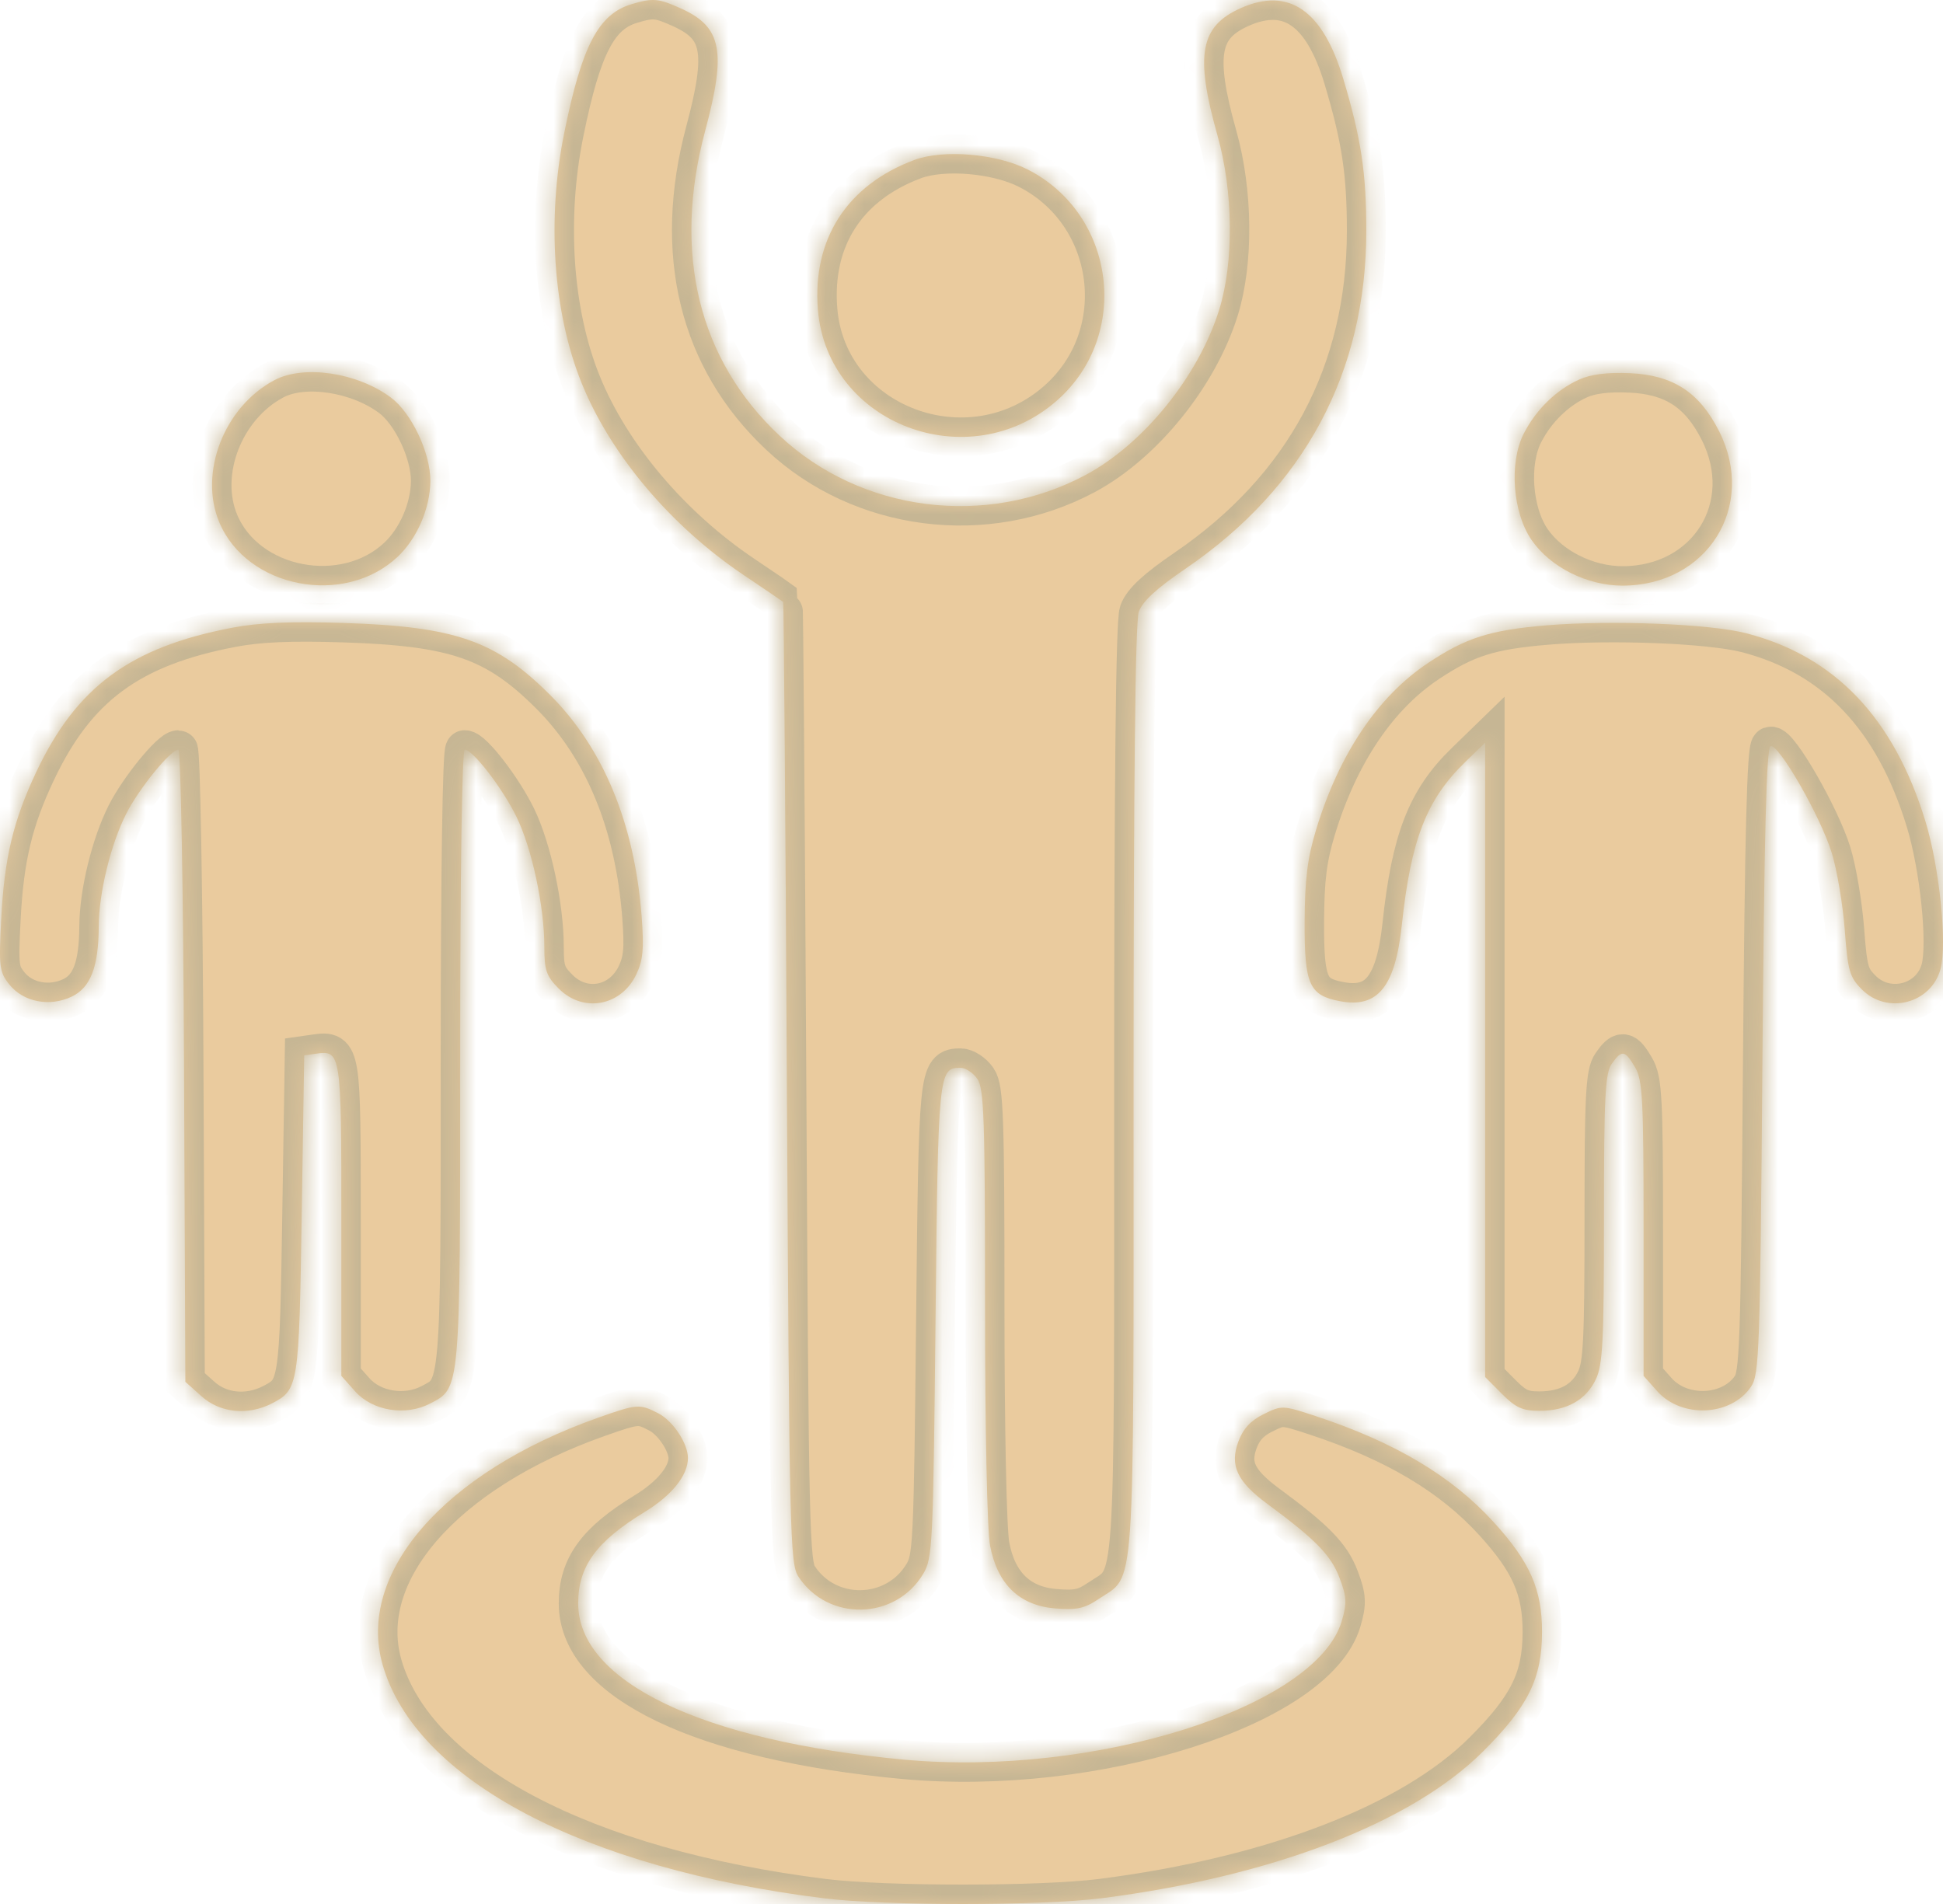
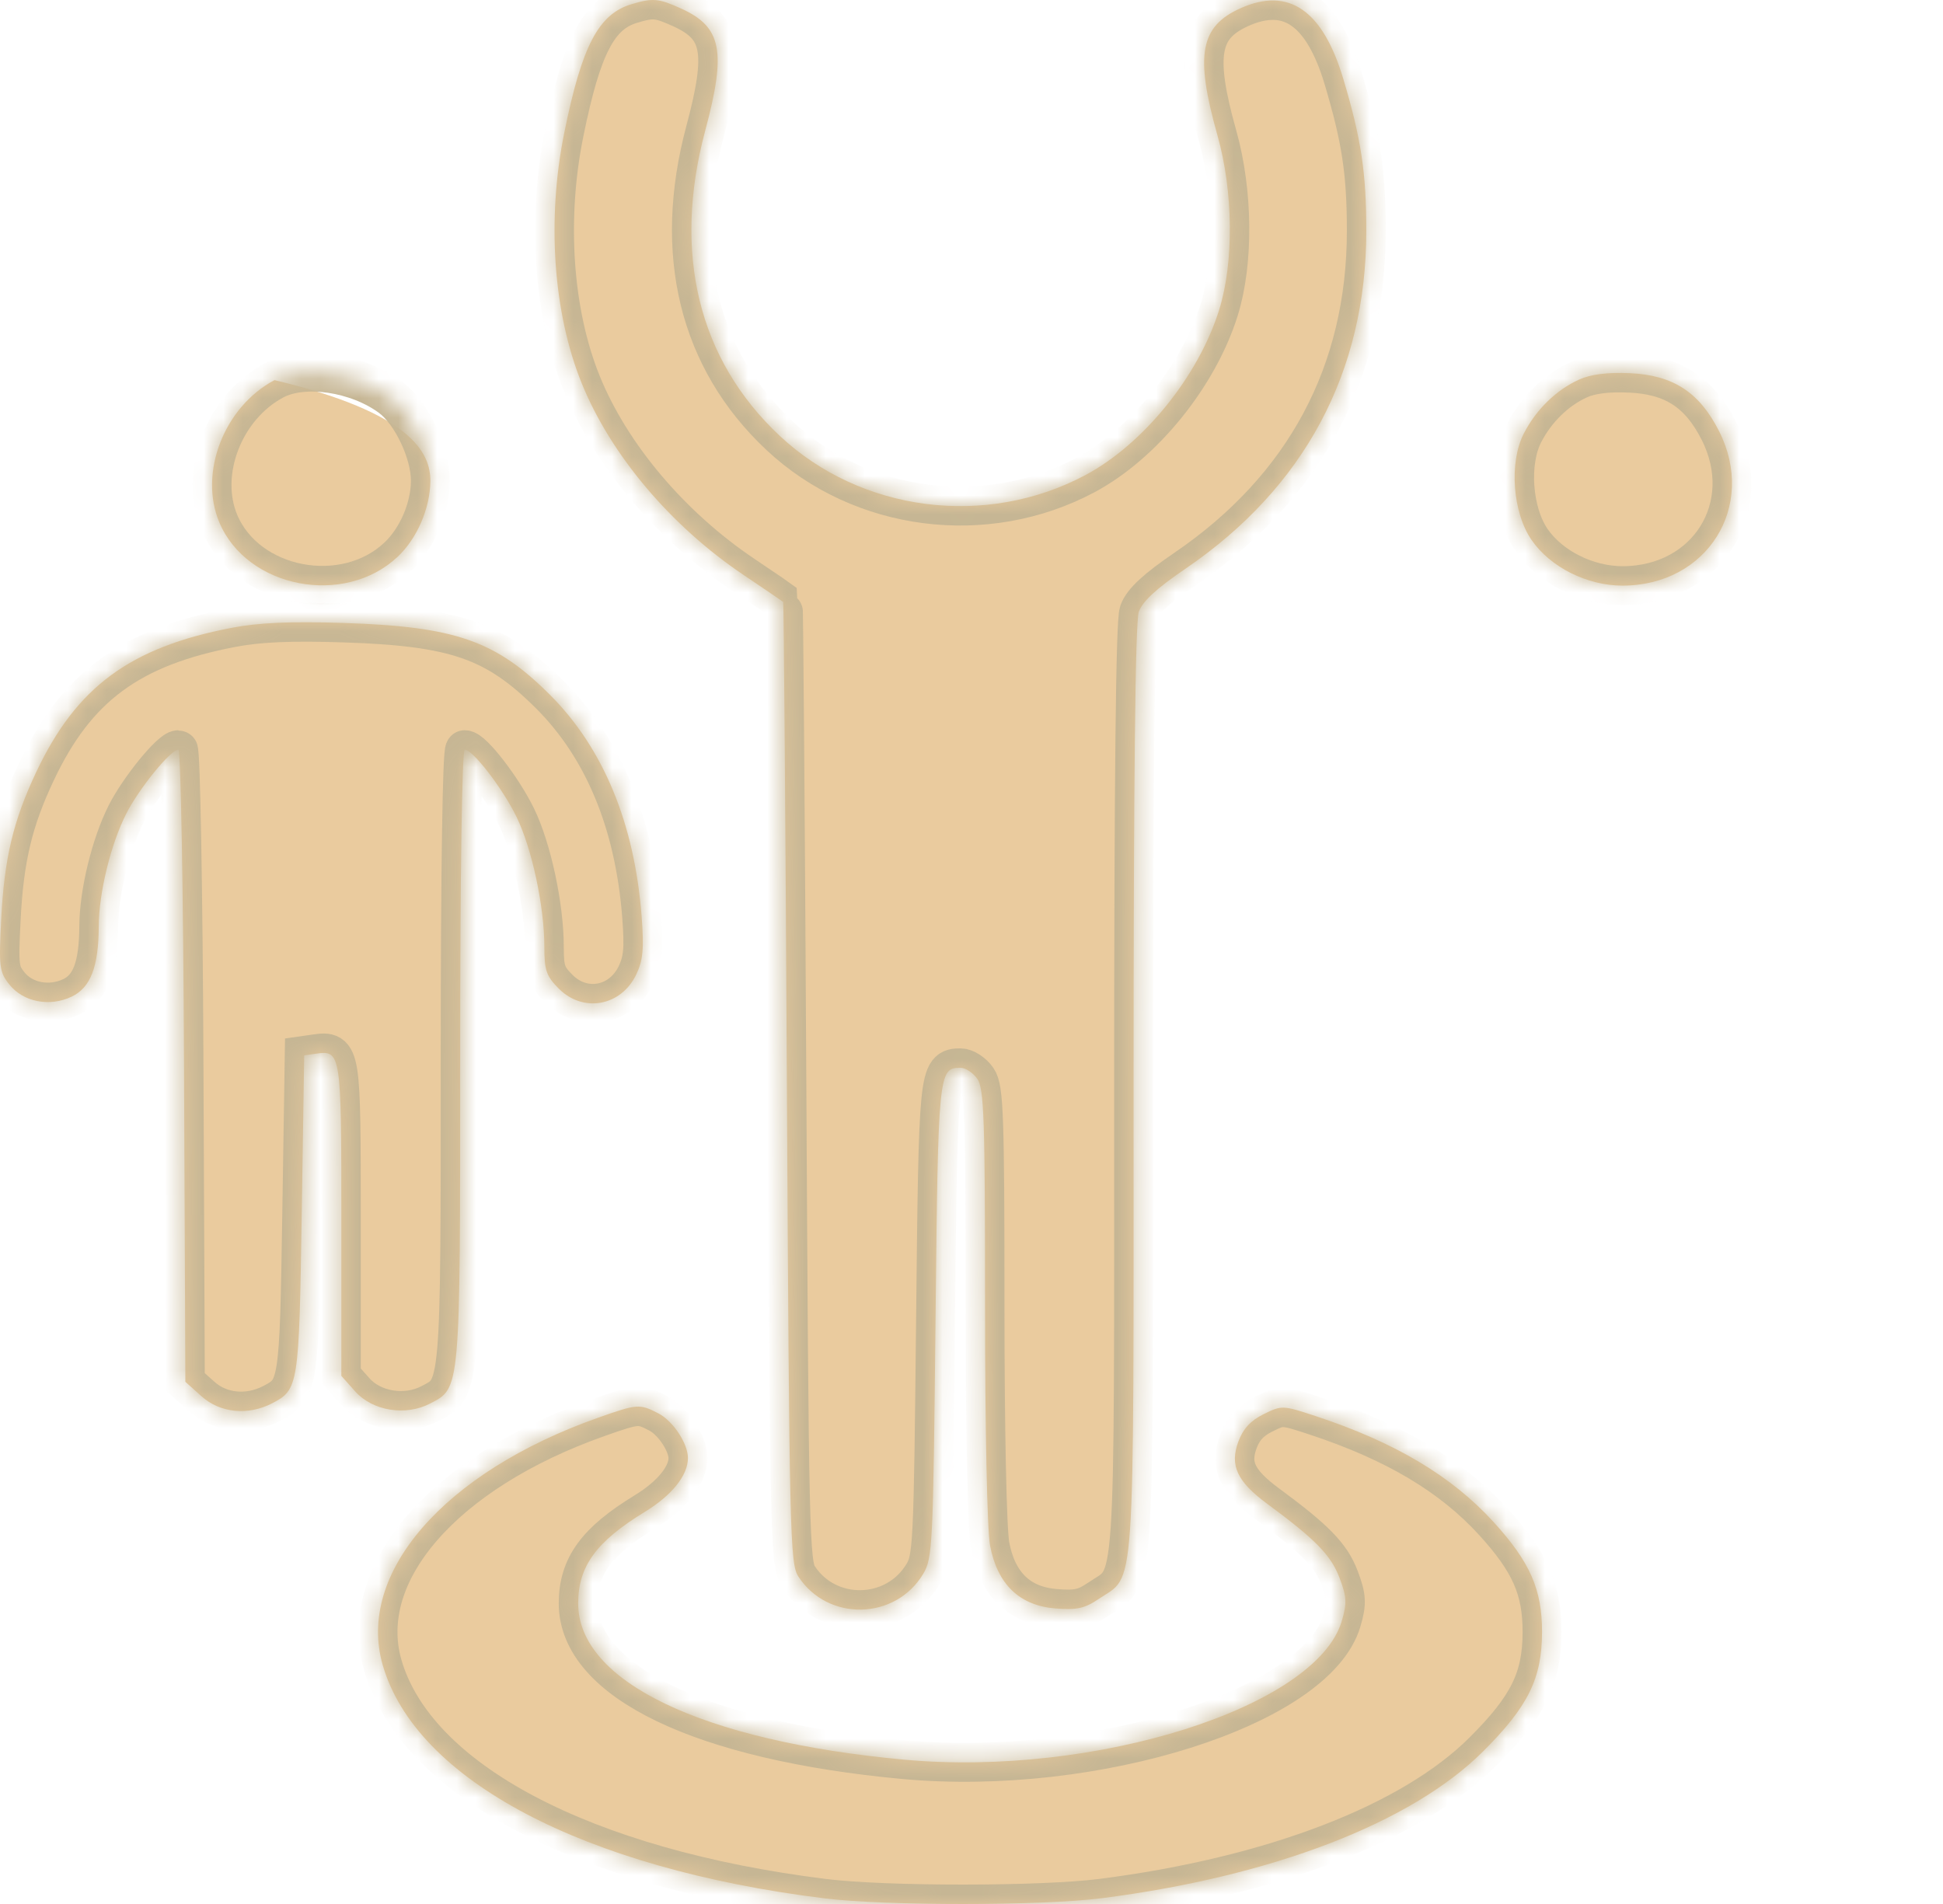
<svg xmlns="http://www.w3.org/2000/svg" width="100" height="98" viewBox="0 0 100 98" fill="none">
  <mask id="path-1-inside-1_2_398" fill="white">
    <path d="M29.042 6.827C29.95 2.352 30.801 0.727 32.506 0.214C33.597 -0.114 33.902 -0.086 35.068 0.445C37.148 1.394 37.391 2.64 36.294 6.73C34.606 13.027 35.945 18.509 40.13 22.432C44.315 26.354 50.749 27.181 55.863 24.452C58.847 22.861 61.68 19.362 62.745 15.952C63.509 13.505 63.476 9.873 62.663 6.986C61.491 2.827 61.761 1.35 63.865 0.415C66.332 -0.681 68.079 0.527 69.135 4.059C70.053 7.132 70.319 8.887 70.319 11.877C70.319 19.149 67.141 25.092 61.021 29.266C59.509 30.297 58.796 30.957 58.608 31.497C58.43 32.01 58.342 40.171 58.341 56.086C58.341 82.692 58.455 81.008 56.558 82.292C55.824 82.789 55.426 82.877 54.31 82.787C52.469 82.638 51.331 81.541 50.956 79.553C50.805 78.75 50.697 73.567 50.697 67.137C50.697 57.56 50.644 56.023 50.3 55.53C50.082 55.217 49.694 54.961 49.439 54.961C48.3 54.961 48.282 55.141 48.148 67.985C48.027 79.587 47.997 80.204 47.511 81.013C46.078 83.4 42.608 83.473 41.09 81.147C40.657 80.484 40.623 78.99 40.498 55.74C40.425 42.153 40.339 31.012 40.307 30.981C40.275 30.95 39.36 30.328 38.273 29.597C34.523 27.076 31.428 23.41 29.934 19.716C28.469 16.096 28.136 11.289 29.042 6.827Z" />
-     <path d="M42.095 15.936C41.805 12.307 43.592 9.53 47.053 8.235C48.545 7.677 51.297 7.908 52.898 8.727C57.42 11.039 58.213 17.244 54.414 20.601C49.877 24.611 42.567 21.842 42.095 15.936Z" />
    <path d="M11.288 26.888C10.216 24.339 11.534 20.937 14.127 19.565C15.637 18.765 18.384 19.174 20.108 20.454C21.18 21.249 22.156 23.306 22.149 24.755C22.142 26.151 21.469 27.713 20.467 28.657C17.721 31.241 12.715 30.276 11.288 26.888Z" />
    <path d="M78.424 22.316C79.056 21.082 80.101 20.063 81.277 19.534C81.876 19.264 82.731 19.157 83.878 19.207C86.104 19.305 87.464 20.189 88.476 22.194C90.427 26.057 87.871 30.142 83.501 30.142C81.68 30.142 79.793 29.195 78.828 27.798C77.848 26.378 77.659 23.811 78.424 22.316Z" />
    <path d="M1.865 39.737C3.934 35.353 6.698 33.315 11.926 32.314C13.321 32.046 14.955 31.976 17.695 32.064C23.438 32.25 25.508 32.971 28.301 35.759C31.049 38.501 32.656 42.383 33.022 47.16C33.149 48.821 33.095 49.421 32.752 50.145C31.976 51.787 30.019 52.15 28.761 50.887C28.118 50.242 28.016 49.945 28.016 48.734C28.016 46.659 27.377 43.671 26.585 42.049C25.868 40.577 24.334 38.585 23.919 38.585C23.778 38.585 23.684 44.891 23.684 54.329C23.684 71.684 23.706 71.426 22.133 72.243C20.869 72.9 19.175 72.622 18.277 71.614L17.568 70.817V62.792C17.568 54.148 17.553 54.051 16.244 54.237L15.656 54.321L15.529 62.509C15.392 71.335 15.362 71.525 14.005 72.229C12.767 72.872 11.332 72.73 10.373 71.869L9.54 71.123L9.471 54.854C9.433 45.906 9.303 38.585 9.182 38.585C8.78 38.585 7.146 40.596 6.489 41.898C5.696 43.47 5.09 45.956 5.083 47.669C5.074 49.761 4.664 50.83 3.692 51.296C2.554 51.841 1.195 51.575 0.475 50.666C-0.033 50.024 -0.064 49.766 0.063 47.285C0.223 44.168 0.684 42.238 1.865 39.737Z" />
    <path d="M73.494 34.126C75.454 32.82 76.694 32.427 79.621 32.185C82.942 31.911 88.009 32.112 89.87 32.593C94.438 33.771 97.475 36.96 99.098 42.281C99.82 44.652 100.221 48.574 99.873 49.873C99.395 51.654 97.134 52.243 95.825 50.928C95.193 50.294 95.102 49.977 94.943 47.854C94.845 46.552 94.543 44.768 94.272 43.891C93.693 42.018 91.538 38.264 91.122 38.404C90.913 38.473 90.798 42.954 90.706 54.598C90.588 69.551 90.546 70.745 90.12 71.374C89.091 72.897 86.549 73.018 85.291 71.604L84.59 70.817V63.248C84.59 56.557 84.539 55.593 84.153 54.936C83.628 54.044 83.466 54.02 82.948 54.762C82.611 55.245 82.551 56.446 82.551 62.719C82.551 69.027 82.49 70.236 82.135 70.989C81.628 72.061 80.636 72.616 79.226 72.616C78.363 72.616 78.009 72.456 77.302 71.746L76.435 70.876V54.551V38.226L75.395 39.237C73.415 41.163 72.618 43.215 72.148 47.604C71.806 50.792 70.911 51.899 68.972 51.534C67.381 51.234 67.132 50.678 67.146 47.448C67.156 45.233 67.289 44.171 67.743 42.679C68.921 38.809 70.913 35.846 73.494 34.126Z" />
    <path d="M19.699 85.709C18.329 80.981 22.843 75.784 30.756 72.98C32.799 72.256 32.921 72.247 33.886 72.748C34.642 73.141 35.406 74.296 35.406 75.046C35.406 75.937 34.581 76.966 33.181 77.821C30.683 79.347 29.757 80.62 29.757 82.528C29.757 86.549 36.139 89.61 46.52 90.569C56.352 91.477 67.748 87.87 69.057 83.435C69.33 82.508 69.313 82.192 68.934 81.195C68.497 80.047 67.693 79.225 65.222 77.404C63.664 76.255 63.278 75.42 63.737 74.191C63.98 73.537 64.371 73.114 65.036 72.787C65.969 72.326 66.017 72.328 67.707 72.885C71.793 74.233 74.716 75.973 76.873 78.343C78.748 80.402 79.367 81.808 79.363 84.002C79.359 86.397 78.647 87.837 76.325 90.151C72.633 93.83 65.471 96.584 56.685 97.704C53.602 98.097 45.563 98.099 42.414 97.708C30.026 96.169 21.409 91.618 19.699 85.709Z" />
  </mask>
  <path d="M29.042 6.827C29.95 2.352 30.801 0.727 32.506 0.214C33.597 -0.114 33.902 -0.086 35.068 0.445C37.148 1.394 37.391 2.64 36.294 6.73C34.606 13.027 35.945 18.509 40.13 22.432C44.315 26.354 50.749 27.181 55.863 24.452C58.847 22.861 61.68 19.362 62.745 15.952C63.509 13.505 63.476 9.873 62.663 6.986C61.491 2.827 61.761 1.35 63.865 0.415C66.332 -0.681 68.079 0.527 69.135 4.059C70.053 7.132 70.319 8.887 70.319 11.877C70.319 19.149 67.141 25.092 61.021 29.266C59.509 30.297 58.796 30.957 58.608 31.497C58.43 32.01 58.342 40.171 58.341 56.086C58.341 82.692 58.455 81.008 56.558 82.292C55.824 82.789 55.426 82.877 54.31 82.787C52.469 82.638 51.331 81.541 50.956 79.553C50.805 78.75 50.697 73.567 50.697 67.137C50.697 57.56 50.644 56.023 50.3 55.53C50.082 55.217 49.694 54.961 49.439 54.961C48.3 54.961 48.282 55.141 48.148 67.985C48.027 79.587 47.997 80.204 47.511 81.013C46.078 83.4 42.608 83.473 41.09 81.147C40.657 80.484 40.623 78.99 40.498 55.74C40.425 42.153 40.339 31.012 40.307 30.981C40.275 30.95 39.36 30.328 38.273 29.597C34.523 27.076 31.428 23.41 29.934 19.716C28.469 16.096 28.136 11.289 29.042 6.827Z" fill="#EACB9E" />
-   <path d="M42.095 15.936C41.805 12.307 43.592 9.53 47.053 8.235C48.545 7.677 51.297 7.908 52.898 8.727C57.42 11.039 58.213 17.244 54.414 20.601C49.877 24.611 42.567 21.842 42.095 15.936Z" fill="#EACB9E" />
-   <path d="M11.288 26.888C10.216 24.339 11.534 20.937 14.127 19.565C15.637 18.765 18.384 19.174 20.108 20.454C21.18 21.249 22.156 23.306 22.149 24.755C22.142 26.151 21.469 27.713 20.467 28.657C17.721 31.241 12.715 30.276 11.288 26.888Z" fill="#EACB9E" />
+   <path d="M11.288 26.888C10.216 24.339 11.534 20.937 14.127 19.565C21.18 21.249 22.156 23.306 22.149 24.755C22.142 26.151 21.469 27.713 20.467 28.657C17.721 31.241 12.715 30.276 11.288 26.888Z" fill="#EACB9E" />
  <path d="M78.424 22.316C79.056 21.082 80.101 20.063 81.277 19.534C81.876 19.264 82.731 19.157 83.878 19.207C86.104 19.305 87.464 20.189 88.476 22.194C90.427 26.057 87.871 30.142 83.501 30.142C81.68 30.142 79.793 29.195 78.828 27.798C77.848 26.378 77.659 23.811 78.424 22.316Z" fill="#EACB9E" />
  <path d="M1.865 39.737C3.934 35.353 6.698 33.315 11.926 32.314C13.321 32.046 14.955 31.976 17.695 32.064C23.438 32.25 25.508 32.971 28.301 35.759C31.049 38.501 32.656 42.383 33.022 47.16C33.149 48.821 33.095 49.421 32.752 50.145C31.976 51.787 30.019 52.15 28.761 50.887C28.118 50.242 28.016 49.945 28.016 48.734C28.016 46.659 27.377 43.671 26.585 42.049C25.868 40.577 24.334 38.585 23.919 38.585C23.778 38.585 23.684 44.891 23.684 54.329C23.684 71.684 23.706 71.426 22.133 72.243C20.869 72.9 19.175 72.622 18.277 71.614L17.568 70.817V62.792C17.568 54.148 17.553 54.051 16.244 54.237L15.656 54.321L15.529 62.509C15.392 71.335 15.362 71.525 14.005 72.229C12.767 72.872 11.332 72.73 10.373 71.869L9.54 71.123L9.471 54.854C9.433 45.906 9.303 38.585 9.182 38.585C8.78 38.585 7.146 40.596 6.489 41.898C5.696 43.47 5.09 45.956 5.083 47.669C5.074 49.761 4.664 50.83 3.692 51.296C2.554 51.841 1.195 51.575 0.475 50.666C-0.033 50.024 -0.064 49.766 0.063 47.285C0.223 44.168 0.684 42.238 1.865 39.737Z" fill="#EACB9E" />
-   <path d="M73.494 34.126C75.454 32.82 76.694 32.427 79.621 32.185C82.942 31.911 88.009 32.112 89.87 32.593C94.438 33.771 97.475 36.96 99.098 42.281C99.82 44.652 100.221 48.574 99.873 49.873C99.395 51.654 97.134 52.243 95.825 50.928C95.193 50.294 95.102 49.977 94.943 47.854C94.845 46.552 94.543 44.768 94.272 43.891C93.693 42.018 91.538 38.264 91.122 38.404C90.913 38.473 90.798 42.954 90.706 54.598C90.588 69.551 90.546 70.745 90.12 71.374C89.091 72.897 86.549 73.018 85.291 71.604L84.59 70.817V63.248C84.59 56.557 84.539 55.593 84.153 54.936C83.628 54.044 83.466 54.02 82.948 54.762C82.611 55.245 82.551 56.446 82.551 62.719C82.551 69.027 82.49 70.236 82.135 70.989C81.628 72.061 80.636 72.616 79.226 72.616C78.363 72.616 78.009 72.456 77.302 71.746L76.435 70.876V54.551V38.226L75.395 39.237C73.415 41.163 72.618 43.215 72.148 47.604C71.806 50.792 70.911 51.899 68.972 51.534C67.381 51.234 67.132 50.678 67.146 47.448C67.156 45.233 67.289 44.171 67.743 42.679C68.921 38.809 70.913 35.846 73.494 34.126Z" fill="#EACB9E" />
  <path d="M19.699 85.709C18.329 80.981 22.843 75.784 30.756 72.98C32.799 72.256 32.921 72.247 33.886 72.748C34.642 73.141 35.406 74.296 35.406 75.046C35.406 75.937 34.581 76.966 33.181 77.821C30.683 79.347 29.757 80.62 29.757 82.528C29.757 86.549 36.139 89.61 46.52 90.569C56.352 91.477 67.748 87.87 69.057 83.435C69.33 82.508 69.313 82.192 68.934 81.195C68.497 80.047 67.693 79.225 65.222 77.404C63.664 76.255 63.278 75.42 63.737 74.191C63.98 73.537 64.371 73.114 65.036 72.787C65.969 72.326 66.017 72.328 67.707 72.885C71.793 74.233 74.716 75.973 76.873 78.343C78.748 80.402 79.367 81.808 79.363 84.002C79.359 86.397 78.647 87.837 76.325 90.151C72.633 93.83 65.471 96.584 56.685 97.704C53.602 98.097 45.563 98.099 42.414 97.708C30.026 96.169 21.409 91.618 19.699 85.709Z" fill="#EACB9E" />
  <path d="M29.042 6.827C29.95 2.352 30.801 0.727 32.506 0.214C33.597 -0.114 33.902 -0.086 35.068 0.445C37.148 1.394 37.391 2.64 36.294 6.73C34.606 13.027 35.945 18.509 40.13 22.432C44.315 26.354 50.749 27.181 55.863 24.452C58.847 22.861 61.68 19.362 62.745 15.952C63.509 13.505 63.476 9.873 62.663 6.986C61.491 2.827 61.761 1.35 63.865 0.415C66.332 -0.681 68.079 0.527 69.135 4.059C70.053 7.132 70.319 8.887 70.319 11.877C70.319 19.149 67.141 25.092 61.021 29.266C59.509 30.297 58.796 30.957 58.608 31.497C58.43 32.01 58.342 40.171 58.341 56.086C58.341 82.692 58.455 81.008 56.558 82.292C55.824 82.789 55.426 82.877 54.31 82.787C52.469 82.638 51.331 81.541 50.956 79.553C50.805 78.75 50.697 73.567 50.697 67.137C50.697 57.56 50.644 56.023 50.3 55.53C50.082 55.217 49.694 54.961 49.439 54.961C48.3 54.961 48.282 55.141 48.148 67.985C48.027 79.587 47.997 80.204 47.511 81.013C46.078 83.4 42.608 83.473 41.09 81.147C40.657 80.484 40.623 78.99 40.498 55.74C40.425 42.153 40.339 31.012 40.307 30.981C40.275 30.95 39.36 30.328 38.273 29.597C34.523 27.076 31.428 23.41 29.934 19.716C28.469 16.096 28.136 11.289 29.042 6.827Z" stroke="#C6B694" stroke-width="2" mask="url(#path-1-inside-1_2_398)" />
-   <path d="M42.095 15.936C41.805 12.307 43.592 9.53 47.053 8.235C48.545 7.677 51.297 7.908 52.898 8.727C57.42 11.039 58.213 17.244 54.414 20.601C49.877 24.611 42.567 21.842 42.095 15.936Z" stroke="#C6B694" stroke-width="2" mask="url(#path-1-inside-1_2_398)" />
  <path d="M11.288 26.888C10.216 24.339 11.534 20.937 14.127 19.565C15.637 18.765 18.384 19.174 20.108 20.454C21.18 21.249 22.156 23.306 22.149 24.755C22.142 26.151 21.469 27.713 20.467 28.657C17.721 31.241 12.715 30.276 11.288 26.888Z" stroke="#C6B694" stroke-width="2" mask="url(#path-1-inside-1_2_398)" />
  <path d="M78.424 22.316C79.056 21.082 80.101 20.063 81.277 19.534C81.876 19.264 82.731 19.157 83.878 19.207C86.104 19.305 87.464 20.189 88.476 22.194C90.427 26.057 87.871 30.142 83.501 30.142C81.68 30.142 79.793 29.195 78.828 27.798C77.848 26.378 77.659 23.811 78.424 22.316Z" stroke="#C6B694" stroke-width="2" mask="url(#path-1-inside-1_2_398)" />
  <path d="M1.865 39.737C3.934 35.353 6.698 33.315 11.926 32.314C13.321 32.046 14.955 31.976 17.695 32.064C23.438 32.25 25.508 32.971 28.301 35.759C31.049 38.501 32.656 42.383 33.022 47.16C33.149 48.821 33.095 49.421 32.752 50.145C31.976 51.787 30.019 52.15 28.761 50.887C28.118 50.242 28.016 49.945 28.016 48.734C28.016 46.659 27.377 43.671 26.585 42.049C25.868 40.577 24.334 38.585 23.919 38.585C23.778 38.585 23.684 44.891 23.684 54.329C23.684 71.684 23.706 71.426 22.133 72.243C20.869 72.9 19.175 72.622 18.277 71.614L17.568 70.817V62.792C17.568 54.148 17.553 54.051 16.244 54.237L15.656 54.321L15.529 62.509C15.392 71.335 15.362 71.525 14.005 72.229C12.767 72.872 11.332 72.73 10.373 71.869L9.54 71.123L9.471 54.854C9.433 45.906 9.303 38.585 9.182 38.585C8.78 38.585 7.146 40.596 6.489 41.898C5.696 43.47 5.09 45.956 5.083 47.669C5.074 49.761 4.664 50.83 3.692 51.296C2.554 51.841 1.195 51.575 0.475 50.666C-0.033 50.024 -0.064 49.766 0.063 47.285C0.223 44.168 0.684 42.238 1.865 39.737Z" stroke="#C6B694" stroke-width="2" mask="url(#path-1-inside-1_2_398)" />
-   <path d="M73.494 34.126C75.454 32.82 76.694 32.427 79.621 32.185C82.942 31.911 88.009 32.112 89.87 32.593C94.438 33.771 97.475 36.96 99.098 42.281C99.82 44.652 100.221 48.574 99.873 49.873C99.395 51.654 97.134 52.243 95.825 50.928C95.193 50.294 95.102 49.977 94.943 47.854C94.845 46.552 94.543 44.768 94.272 43.891C93.693 42.018 91.538 38.264 91.122 38.404C90.913 38.473 90.798 42.954 90.706 54.598C90.588 69.551 90.546 70.745 90.12 71.374C89.091 72.897 86.549 73.018 85.291 71.604L84.59 70.817V63.248C84.59 56.557 84.539 55.593 84.153 54.936C83.628 54.044 83.466 54.02 82.948 54.762C82.611 55.245 82.551 56.446 82.551 62.719C82.551 69.027 82.49 70.236 82.135 70.989C81.628 72.061 80.636 72.616 79.226 72.616C78.363 72.616 78.009 72.456 77.302 71.746L76.435 70.876V54.551V38.226L75.395 39.237C73.415 41.163 72.618 43.215 72.148 47.604C71.806 50.792 70.911 51.899 68.972 51.534C67.381 51.234 67.132 50.678 67.146 47.448C67.156 45.233 67.289 44.171 67.743 42.679C68.921 38.809 70.913 35.846 73.494 34.126Z" stroke="#C6B694" stroke-width="2" mask="url(#path-1-inside-1_2_398)" />
  <path d="M19.699 85.709C18.329 80.981 22.843 75.784 30.756 72.98C32.799 72.256 32.921 72.247 33.886 72.748C34.642 73.141 35.406 74.296 35.406 75.046C35.406 75.937 34.581 76.966 33.181 77.821C30.683 79.347 29.757 80.62 29.757 82.528C29.757 86.549 36.139 89.61 46.52 90.569C56.352 91.477 67.748 87.87 69.057 83.435C69.33 82.508 69.313 82.192 68.934 81.195C68.497 80.047 67.693 79.225 65.222 77.404C63.664 76.255 63.278 75.42 63.737 74.191C63.98 73.537 64.371 73.114 65.036 72.787C65.969 72.326 66.017 72.328 67.707 72.885C71.793 74.233 74.716 75.973 76.873 78.343C78.748 80.402 79.367 81.808 79.363 84.002C79.359 86.397 78.647 87.837 76.325 90.151C72.633 93.83 65.471 96.584 56.685 97.704C53.602 98.097 45.563 98.099 42.414 97.708C30.026 96.169 21.409 91.618 19.699 85.709Z" stroke="#C6B694" stroke-width="2" mask="url(#path-1-inside-1_2_398)" />
</svg>